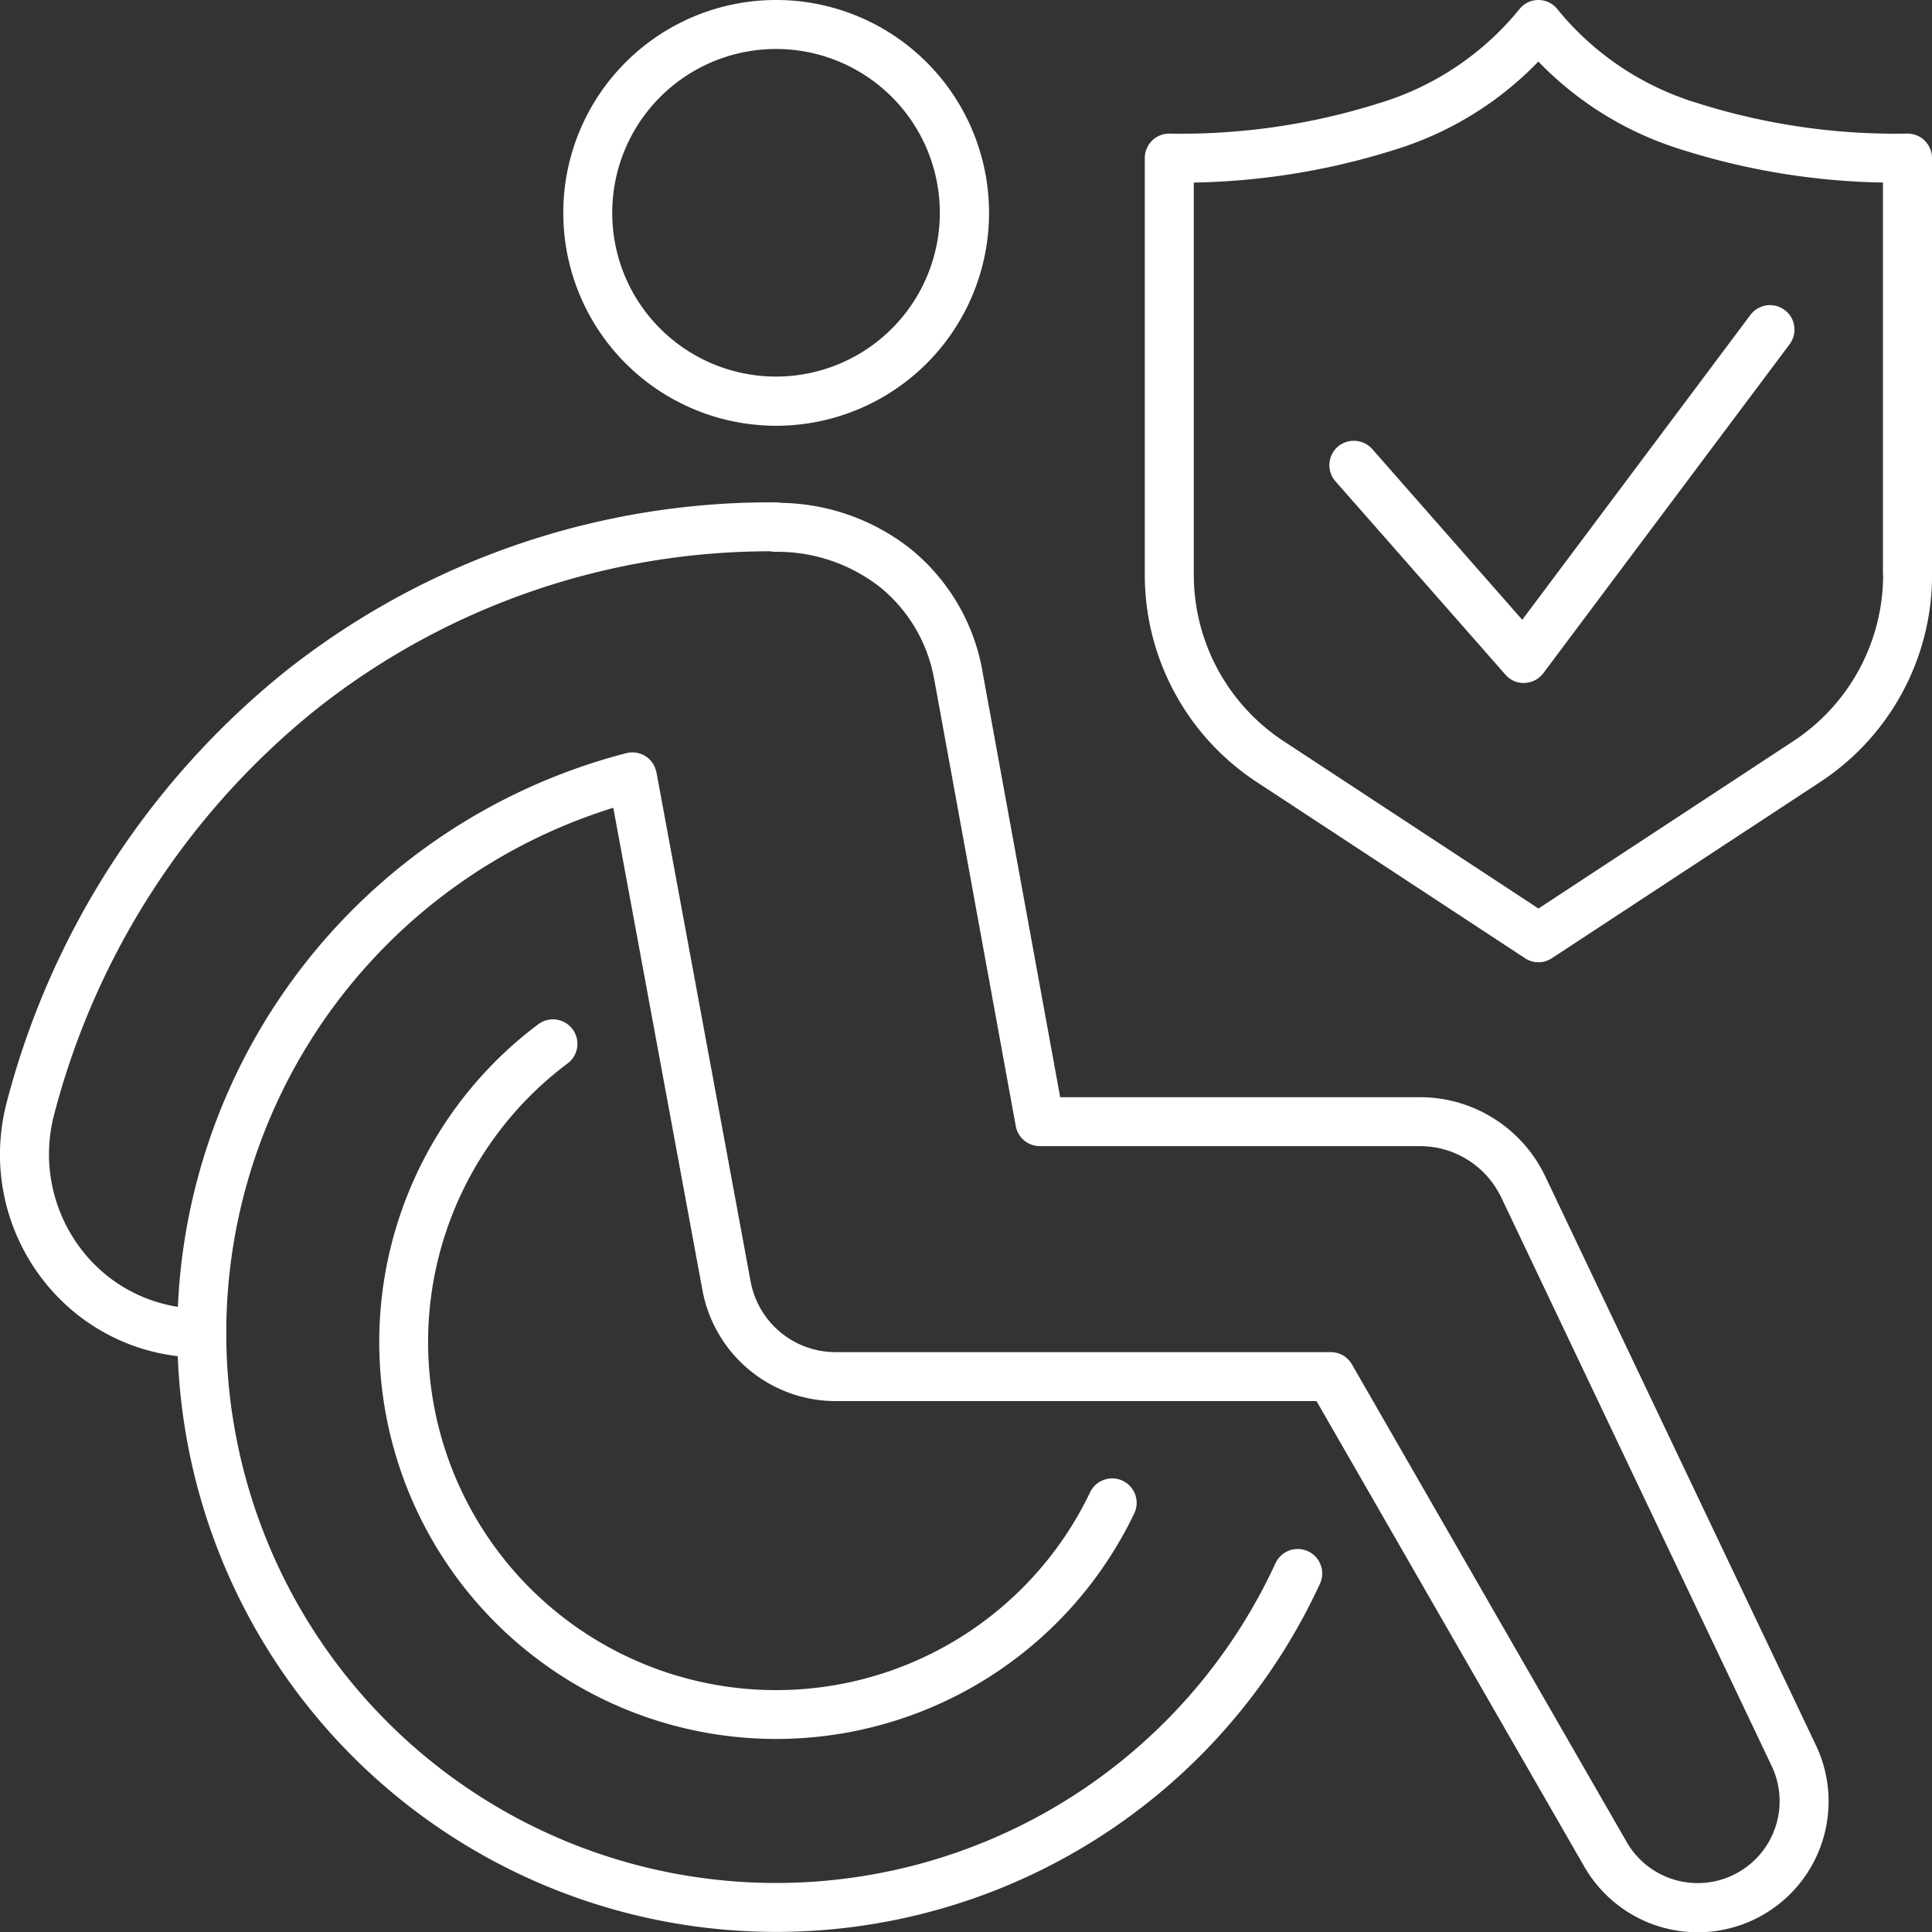
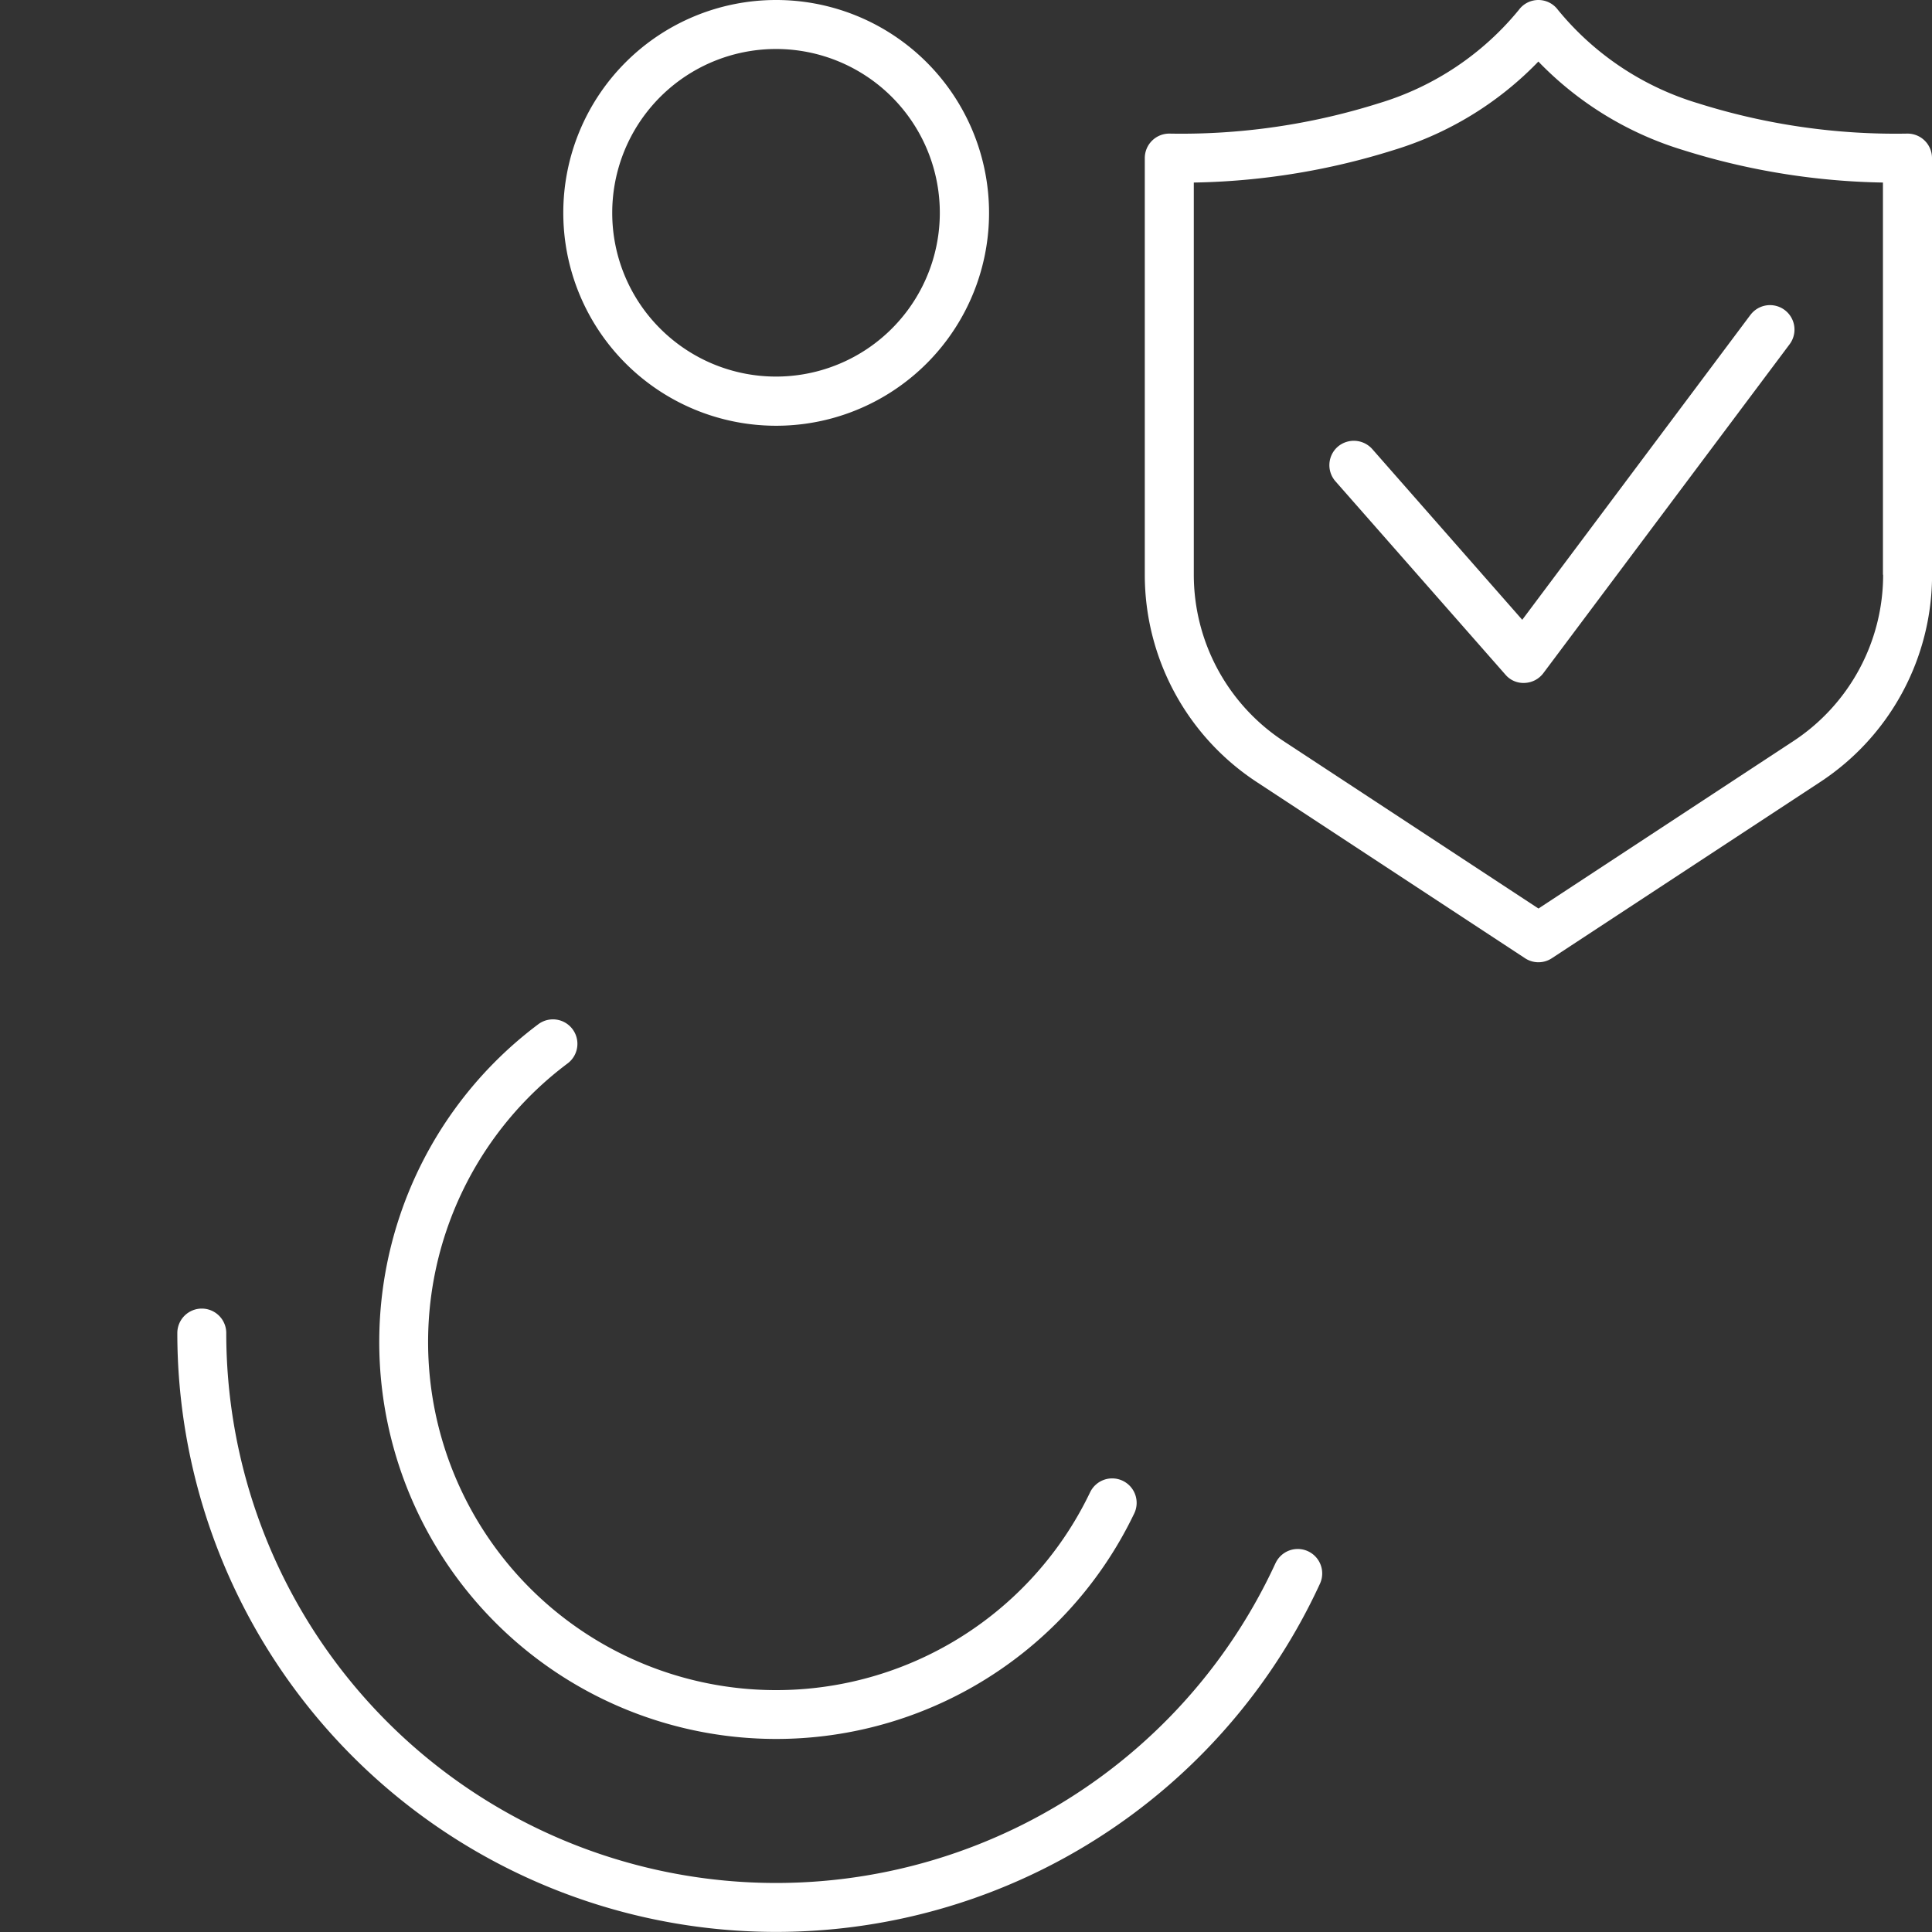
<svg xmlns="http://www.w3.org/2000/svg" width="78.958" height="78.96" viewBox="0 0 78.958 78.96">
  <rect x="0" y="0" width="78.958" height="78.96" fill="#333333" stroke="none" />
  <g id="Group_38" data-name="Group 38" transform="translate(-565.088 -1023.83)">
    <path id="Path_44" data-name="Path 44" d="M643.046,1047.32h1v-17.03a1,1,0,0,0-1-1,26.837,26.837,0,0,1-8.564-1.24,11.76,11.76,0,0,1-5.726-3.82.992.992,0,0,0-1.592,0,11.757,11.757,0,0,1-5.725,3.82,26.84,26.84,0,0,1-8.565,1.24,1,1,0,0,0-1,1v17.03a10.13,10.13,0,0,0,4.574,8.47l10.964,7.2a.994.994,0,0,0,1.1,0l10.964-7.2a10.129,10.129,0,0,0,4.573-8.47h-2a8.139,8.139,0,0,1-3.671,6.8l-10.415,6.84-10.415-6.84a8.139,8.139,0,0,1-3.671-6.8v-17.03h-1v1a28.811,28.811,0,0,0,9.211-1.34,13.772,13.772,0,0,0,6.671-4.51l-.8-.61-.8.61a13.775,13.775,0,0,0,6.672,4.51,28.809,28.809,0,0,0,9.21,1.34v-1h-1v17.03Zm-6.421-10.62-9.325,12.46-6.132-6.98a1.009,1.009,0,0,0-1.411-.09,1,1,0,0,0-.091,1.41l6.945,7.9a.964.964,0,0,0,.79.34,1,1,0,0,0,.762-.4l10.063-13.44a1,1,0,0,0-1.6-1.2Zm-19.407,51.01a22.471,22.471,0,0,1-42.883-9.4,1,1,0,1,0-2,0,24.472,24.472,0,0,0,46.7,10.239,1,1,0,0,0-1.815-.84Zm-7.59-2.87a14.224,14.224,0,1,1-21.342-17.55,1,1,0,1,0-1.2-1.6,16.223,16.223,0,1,0,24.343,20.02,1,1,0,1,0-1.8-.87Z" fill="#fff" />
    <path id="Path_45" data-name="Path 45" d="M589.109,1032.52h-1a8.7,8.7,0,1,0,8.694-8.69,8.695,8.695,0,0,0-8.694,8.69h2a6.694,6.694,0,1,1,1.961,4.74,6.675,6.675,0,0,1-1.961-4.74Z" fill="#fff" />
-     <path id="Path_46" data-name="Path 46" d="M573.335,1078.311h1a22.474,22.474,0,0,1,16.849-21.761l-.249-.97-.916.4h0l.916-.4-.983.18,3.85,20.83h0a5.539,5.539,0,0,0,5.437,4.5h19.653l10.963,19.06.006.01a5.348,5.348,0,0,0,9.434-5.02l-11.11-23.35-.012-.019a5.667,5.667,0,0,0-5.048-3.1H608.416l-3.191-17.48v-.01a8.279,8.279,0,0,0-2.925-4.92,8.759,8.759,0,0,0-5.53-1.88v1l.593.81.036-.03a.986.986,0,0,0,.357-1.11,1,1,0,0,0-.95-.69,31.9,31.9,0,0,0-20.084,6.93,33.414,33.414,0,0,0-11.336,17.5,8.486,8.486,0,0,0-.3,2.22,8.36,8.36,0,0,0,2.351,5.81,8.158,8.158,0,0,0,5.9,2.491,1,1,0,0,0,1-1h-1v-1a6.15,6.15,0,0,1-4.458-1.879,6.387,6.387,0,0,1-1.789-4.421,6.454,6.454,0,0,1,.228-1.7,31.4,31.4,0,0,1,10.652-16.46,29.9,29.9,0,0,1,18.837-6.491v-1l-.594-.81-.035.03a1.006,1.006,0,0,0-.357,1.12.994.994,0,0,0,.95.68,6.826,6.826,0,0,1,4.277,1.44,6.244,6.244,0,0,1,2.213,3.741v-.011l3.34,18.3a1,1,0,0,0,.984.82h15.545a3.673,3.673,0,0,1,3.267,2.01l.89-.46-.9.43L637.492,1096a3.311,3.311,0,0,1,.326,1.44,3.348,3.348,0,0,1-6.233,1.7l-.861.51.867-.5-11.252-19.56a1,1,0,0,0-.867-.5H599.241a3.532,3.532,0,0,1-3.473-2.87h0l-3.85-20.82-.068-.219h0a1,1,0,0,0-1.166-.571,24.487,24.487,0,0,0-18.35,23.7h1v0Z" fill="#fff" />
  </g>
</svg>